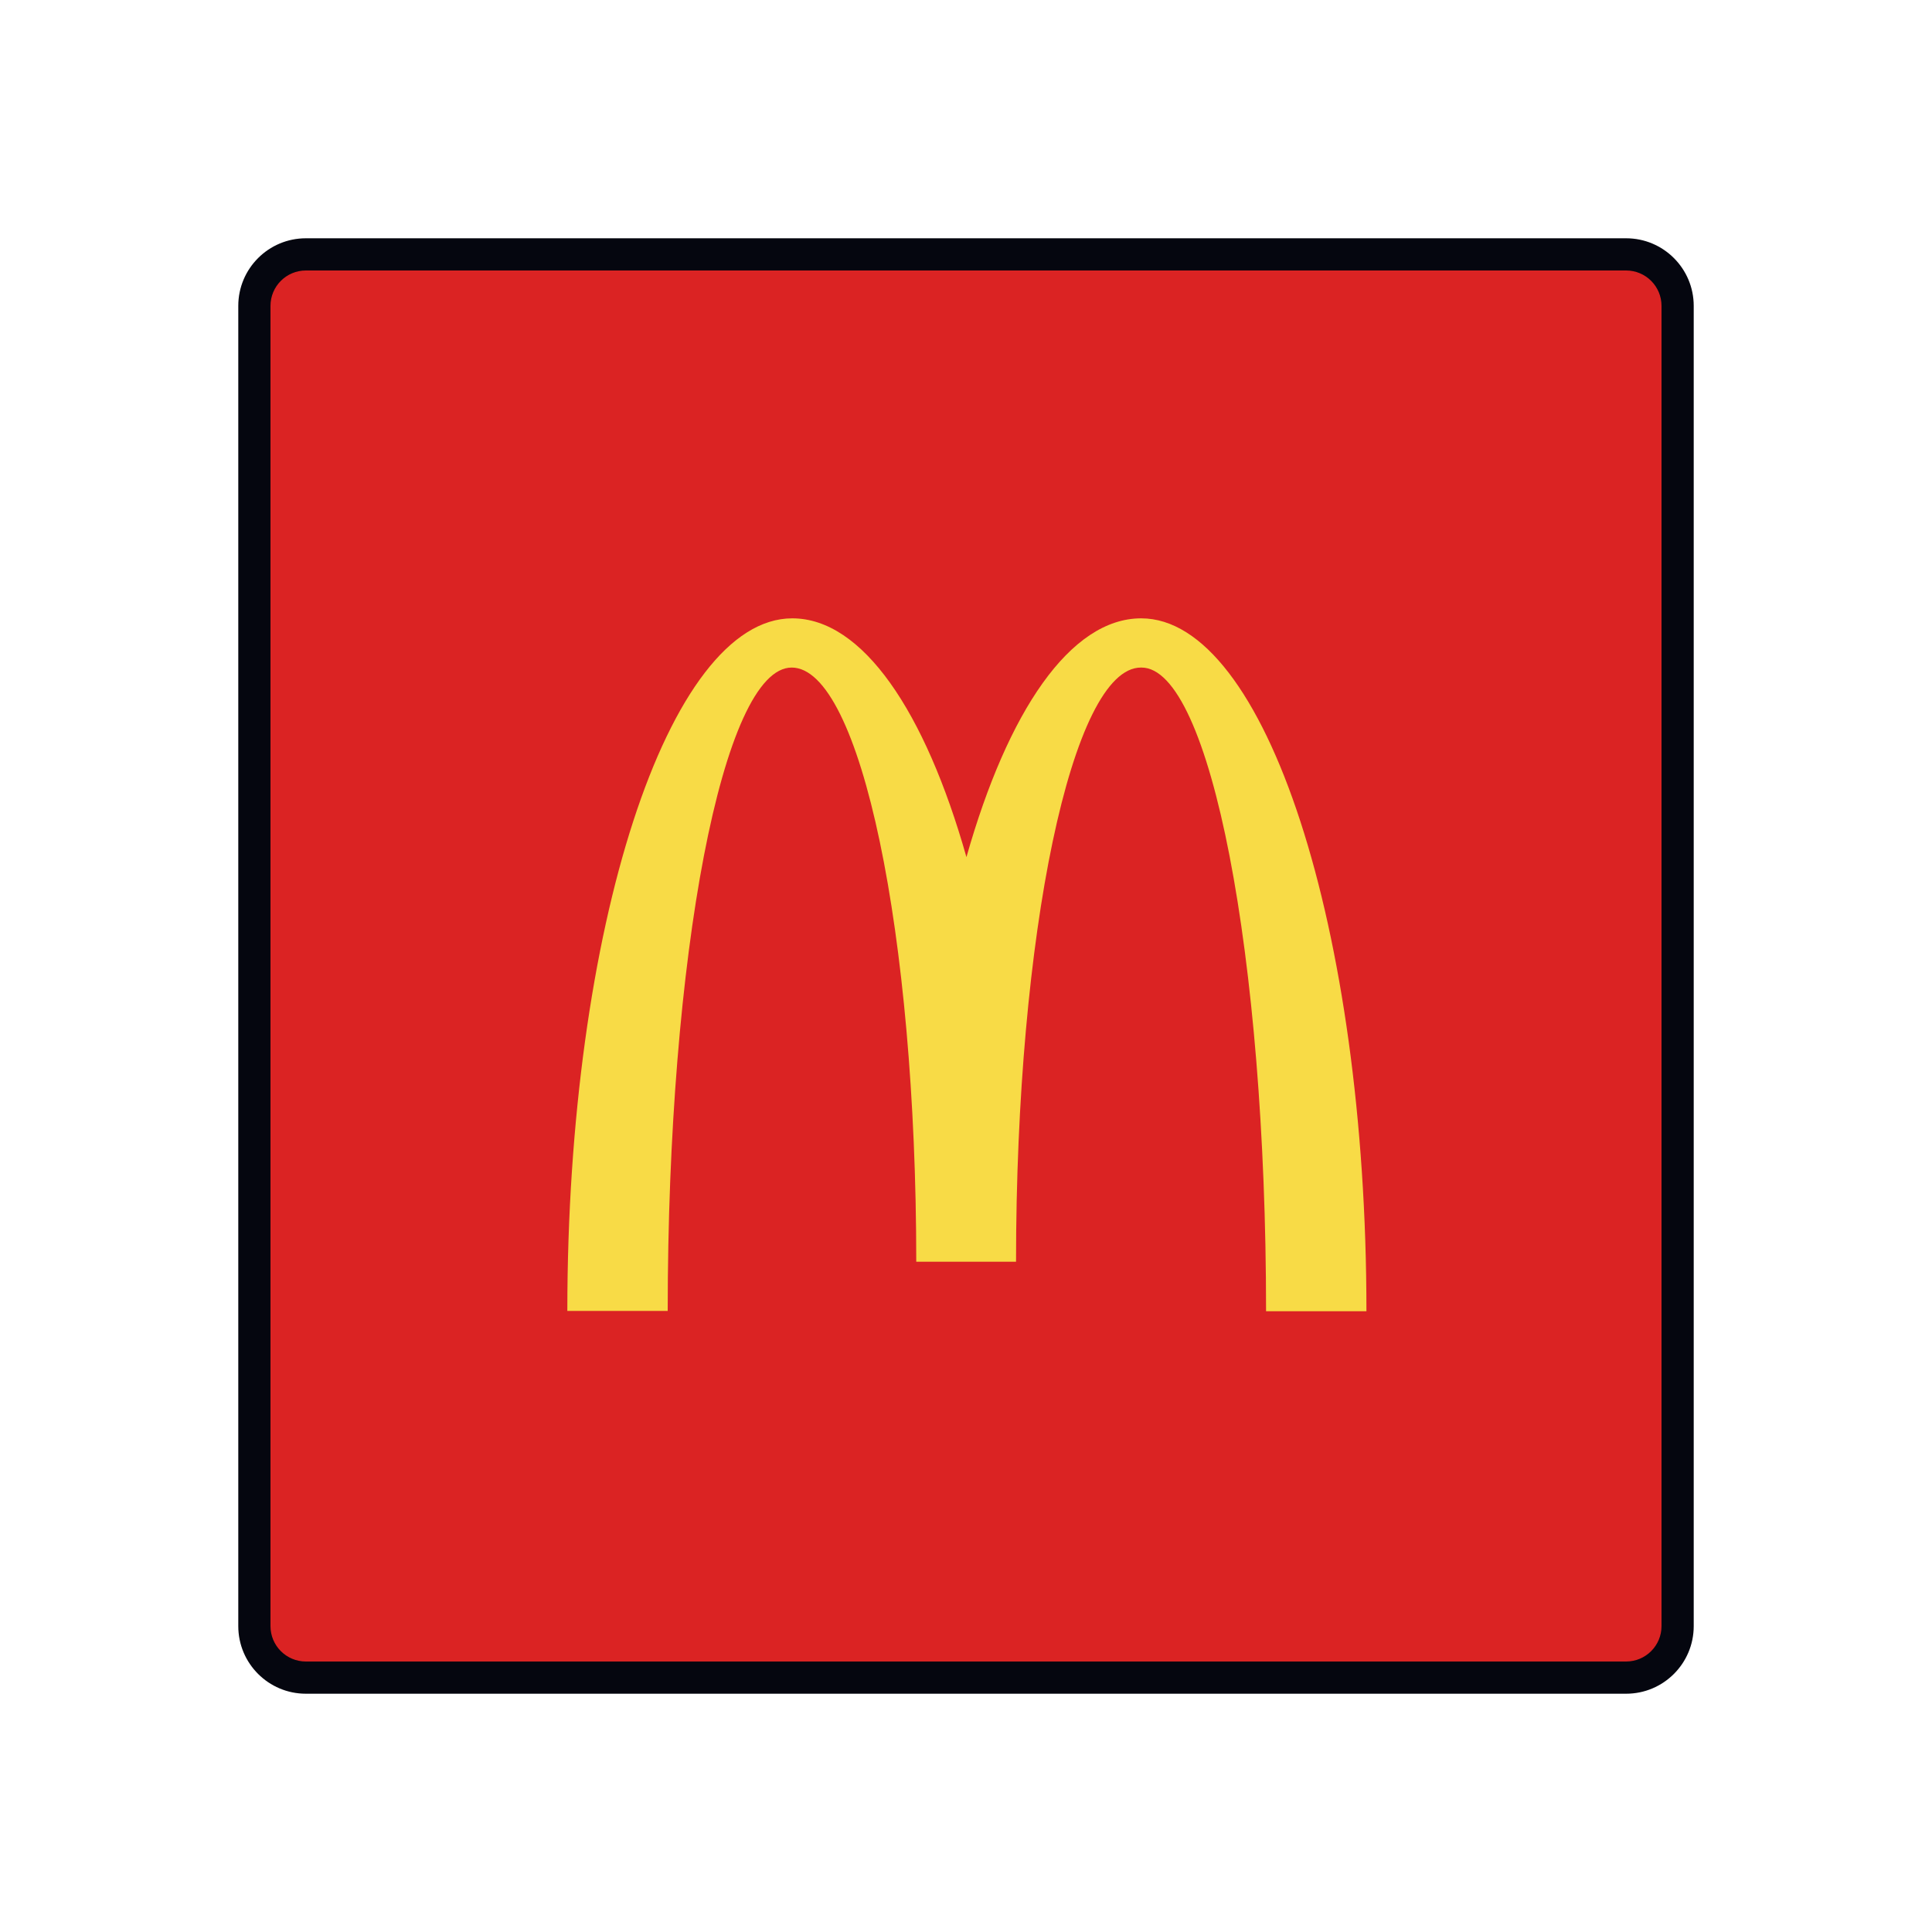
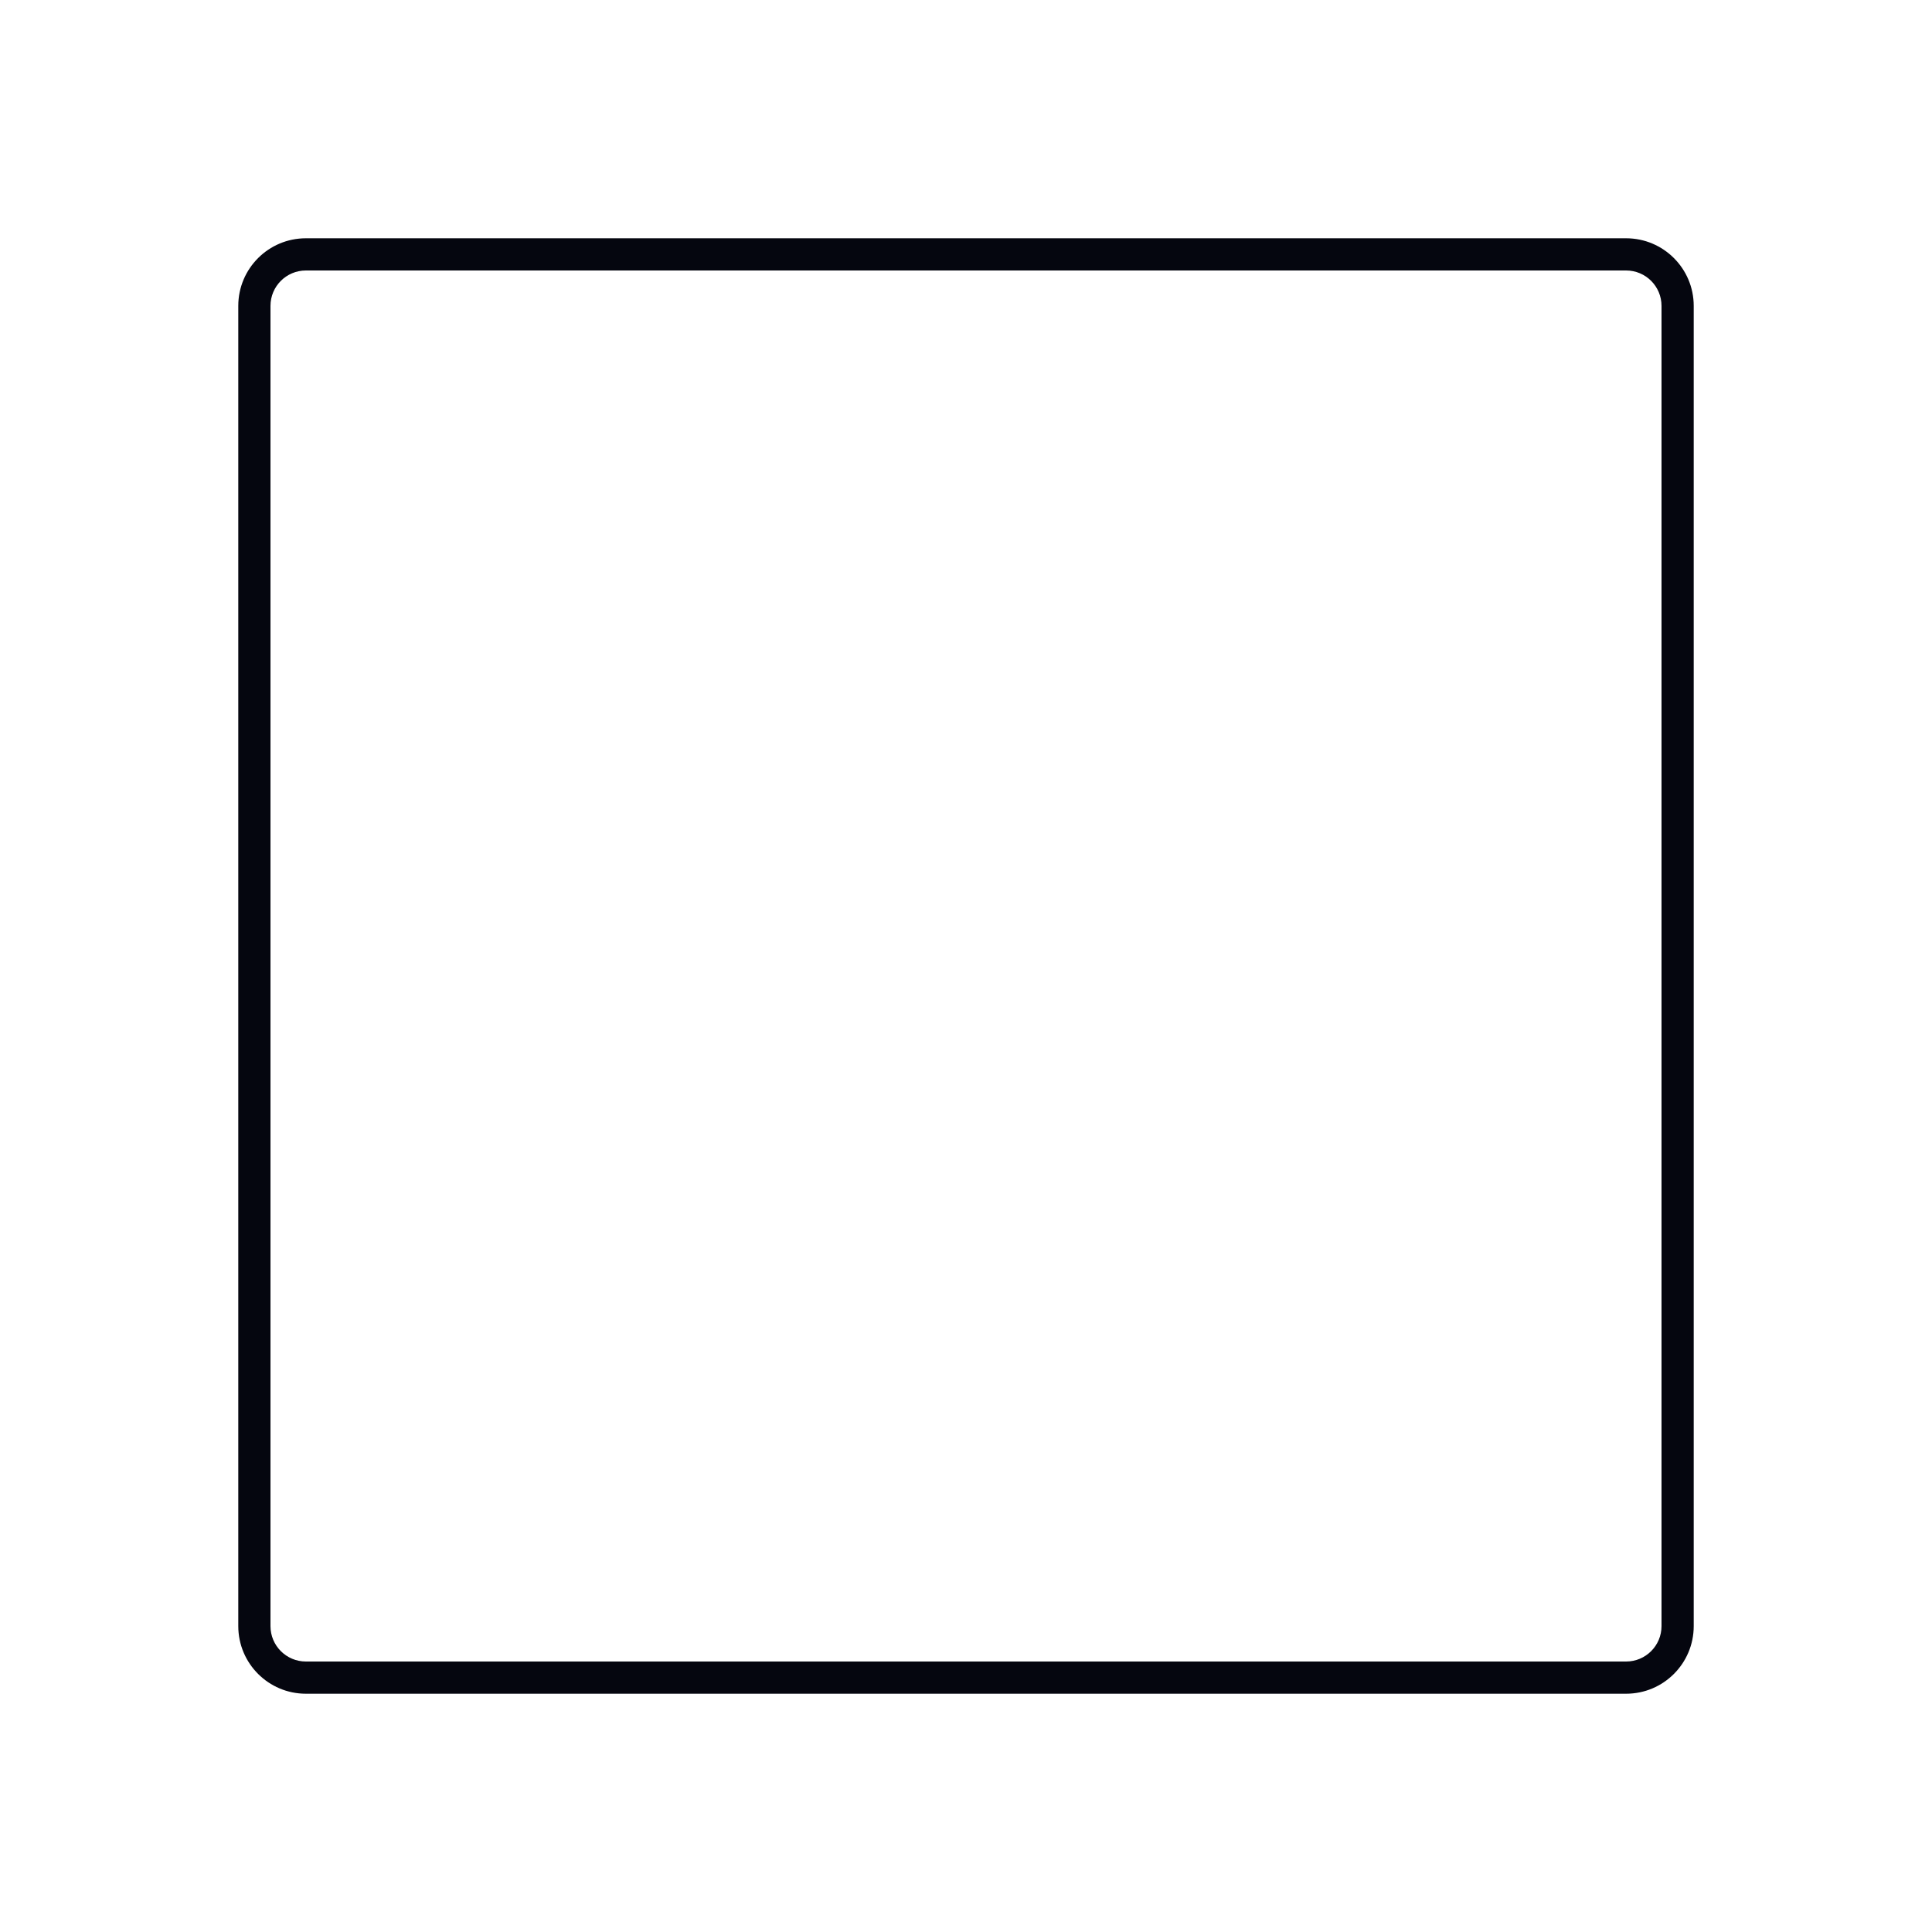
<svg xmlns="http://www.w3.org/2000/svg" width="600" height="600" viewBox="0 0 600 600" fill="none">
-   <path d="M79 95C79 86.163 86.163 79 95 79H505C513.837 79 521 86.163 521 95V505C521 513.837 513.837 521 505 521H95C86.163 521 79 513.837 79 505V95Z" fill="#DB2323" />
  <path fill-rule="evenodd" clip-rule="evenodd" d="M74 95C74 83.402 83.402 74 95 74H505C516.598 74 526 83.402 526 95V505C526 516.598 516.598 526 505 526H95C83.402 526 74 516.598 74 505V95ZM95 84C88.925 84 84 88.925 84 95V505C84 511.075 88.925 516 95 516H505C511.075 516 516 511.075 516 505V95C516 88.925 511.075 84 505 84H95Z" fill="#05060F" />
-   <path d="M354.501 207.317C375.861 207.317 393.188 296.755 393.188 407.212H424.358C424.358 288.294 392.913 192.031 354.409 192.031C332.407 192.031 312.972 220.874 300.137 266.184C287.303 220.874 267.867 192.031 246.048 192.031C207.545 192.031 176.191 288.203 176.191 407.121H207.361C207.361 296.664 224.505 207.317 245.865 207.317C267.226 207.317 284.552 289.931 284.552 391.835H315.539C315.539 289.931 332.957 207.317 354.318 207.317" fill="#F8DB46" />
</svg>